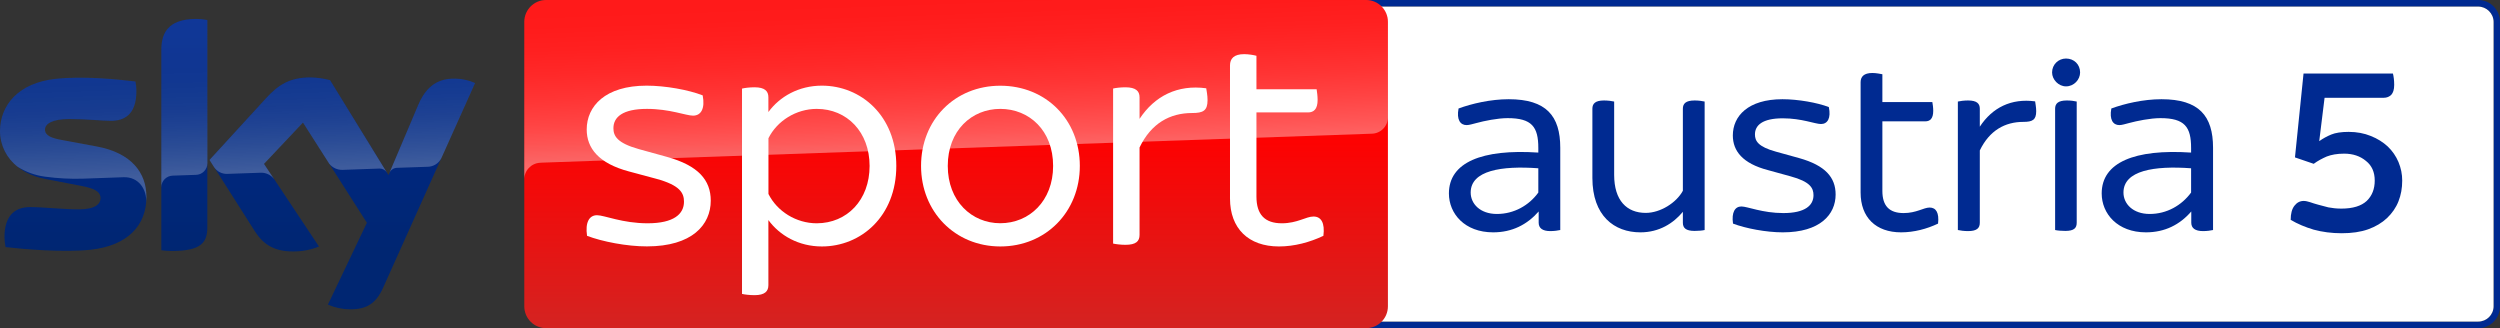
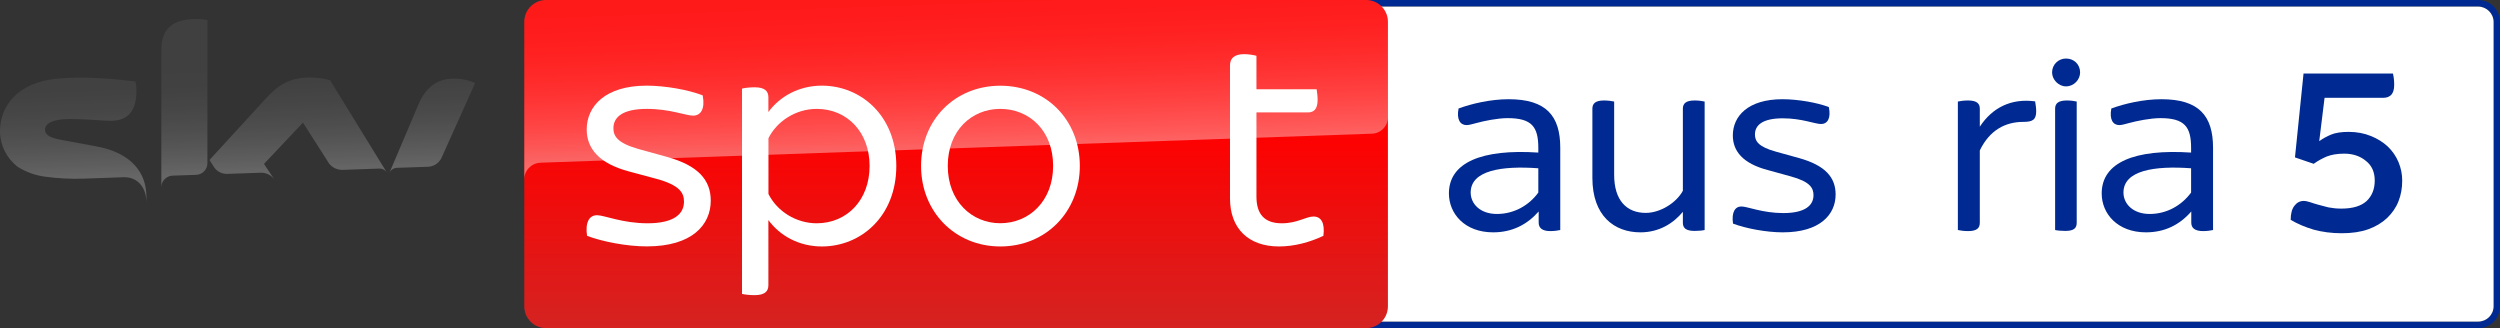
<svg xmlns="http://www.w3.org/2000/svg" version="1.1" id="Livello_1" x="0px" y="0px" viewBox="0 0 3808.951 500" enable-background="new 0 0 3808.951 500" xml:space="preserve">
  <rect x="0" y="0" width="3808.951" height="500" fill="#333333" stroke="none" />
  <g>
    <g>
      <path fill="#002A91" d="M 3775.782,10.059 C 3788.561,10.059 3799.164,20.662 3799.164,33.441 V 466.559 C 3799.164,479.61 3788.561,489.941 3775.782,489.941 H 2077.575 C 2064.796,489.941 2054.459,479.61 2054.459,466.559 V 33.441 C 2054.459,20.662 2064.796,10.059 2077.575,10.059 H 3775.782 M 3775.782,0 H 2077.575 C 2059.356,0 2044.4,15.227 2044.4,33.441 V 466.559 C 2044.4,485.049 2059.356,500 2077.575,500 H 3775.782 C 3794.272,500 3808.951,485.049 3808.951,466.559 V 33.441 C 3808.951,15.227 3794.272,0 3775.782,0" />
-       <path fill="#FFFFFF" d="M 3775.782,10.059 C 3788.561,10.059 3799.164,20.662 3799.164,33.441 V 466.559 C 3799.164,479.61 3788.561,489.941 3775.782,489.941 H 2077.575 C 2064.796,489.941 2054.459,479.61 2054.459,466.559 V 33.441 C 2054.459,20.662 2064.796,10.059 2077.575,10.059 H 3775.782" />
+       <path fill="#FFFFFF" d="M 3775.782,10.059 C 3788.561,10.059 3799.164,20.662 3799.164,33.441 V 466.559 C 3799.164,479.61 3788.561,489.941 3775.782,489.941 H 2077.575 C 2064.796,489.941 2054.459,479.61 2054.459,466.559 C 2054.459,20.662 2064.796,10.059 2077.575,10.059 H 3775.782" />
      <g>
        <path fill="#002A91" d="M 2343.75,293.367 V 256.387 C 2287.742,252.31 2240.707,259.655 2240.707,293.367 2240.707,310.495 2255.115,325.994 2280.673,325.994 2306.775,325.994 2329.613,312.943 2343.75,293.367 M 2377.19,225.123 V 350.461 C 2373.928,351.281 2367.674,352.095 2361.968,352.095 2350.003,352.095 2344.293,347.47 2344.293,339.316 V 322.188 C 2326.622,342.307 2303.783,353.995 2274.962,353.995 2231.462,353.995 2207.533,325.451 2207.533,294.724 2207.533,247.419 2257.835,226.752 2343.75,232.463 V 225.394 C 2343.75,193.311 2333.962,179.989 2296.987,179.989 2281.488,179.989 2260.826,184.337 2249.947,187.328 2243.422,188.962 2238.53,190.591 2234.453,190.591 2224.937,190.591 2218.954,182.437 2222.217,165.309 2242.064,157.964 2270.885,151.168 2298.615,151.168 2355.986,151.168 2377.19,176.726 2377.19,225.123" />
        <path fill="#002A91" d="M 2597.151,154.702 V 350.461 C 2593.888,351.281 2587.634,351.823 2581.923,351.823 2568.33,351.823 2563.981,347.198 2563.981,339.316 V 322.731 C 2549.568,340.13 2528.092,353.995 2499.271,353.995 2459.305,353.995 2426.13,328.713 2426.13,271.072 V 165.581 C 2426.13,157.964 2430.484,153.073 2443.806,153.073 2449.517,153.073 2456.042,153.887 2459.305,154.702 V 266.452 C 2459.305,305.603 2478.604,324.36 2507.425,324.36 2529.721,324.36 2554.193,308.866 2563.981,290.647 V 165.581 C 2563.981,157.964 2568.33,153.073 2581.923,153.073 2587.634,153.073 2593.888,153.887 2597.151,154.702" />
        <path fill="#002A91" d="M 2640.379,340.673 C 2637.931,323.545 2643.371,314.572 2653.159,314.572 2662.404,314.572 2685.242,324.631 2717.054,324.631 2750.224,324.631 2763.003,312.943 2763.003,297.444 2763.003,286.57 2758.106,276.783 2727.928,268.623 L 2693.396,259.107 C 2655.064,249.047 2640.108,230.014 2640.108,206.361 2640.108,176.998 2663.218,151.168 2715.692,151.168 2739.345,151.168 2768.709,156.336 2786.384,163.133 2789.918,179.989 2784.479,188.962 2774.419,188.962 2765.446,188.962 2745.056,180.26 2716.235,180.26 2685.242,180.26 2673.82,190.863 2673.82,204.733 2673.82,214.521 2678.174,223.489 2705.904,231.105 L 2741.25,240.893 C 2780.945,252.038 2796.715,270.257 2796.715,296.358 2796.715,326.808 2773.062,353.995 2716.235,353.995 2690.953,353.995 2659.684,348.018 2640.379,340.673" />
-         <path fill="#002A91" d="M 2952.78,340.673 C 2935.652,348.832 2916.076,353.995 2896.5,353.995 2857.891,353.995 2834.781,331.156 2834.781,293.367 V 125.338 C 2834.781,116.912 2839.673,111.202 2852.723,111.202 2858.434,111.202 2864.959,112.559 2867.951,113.107 V 155.521 H 2944.077 C 2944.62,158.236 2945.44,163.947 2945.44,168.844 2945.44,180.803 2940.543,184.885 2933.204,184.885 H 2867.951 V 290.919 C 2867.951,313.757 2878.553,324.631 2900.306,324.631 2919.882,324.631 2930.755,316.206 2940,316.206 2949.788,316.206 2954.68,324.36 2952.78,340.673" />
        <path fill="#002A91" d="M 3102.319,169.386 C 3102.319,182.708 3096.608,185.7 3082.743,185.7 3054.736,185.7 3031.083,198.75 3016.399,229.2 V 339.316 C 3016.399,347.47 3012.05,352.095 2998.457,352.095 2992.746,352.095 2986.22,351.281 2982.958,350.461 V 154.702 C 2986.22,153.887 2992.746,153.073 2998.457,153.073 3012.05,153.073 3016.399,157.964 3016.399,165.581 V 193.039 C 3035.432,163.947 3064.253,149.539 3100.685,154.43 3100.956,157.15 3102.319,163.133 3102.319,169.386" />
        <path fill="#002A91" d="M 3131.134,350.461 V 165.581 C 3131.134,157.964 3135.488,153.073 3149.081,153.073 3154.793,153.073 3160.775,153.887 3164.037,154.702 V 339.316 C 3164.037,347.47 3159.955,351.823 3146.633,351.823 3140.922,351.823 3134.397,351.281 3131.134,350.461 M 3126.514,110.387 C 3126.514,98.151 3136.302,89.177 3147.724,89.177 3159.955,89.177 3169.2,98.151 3169.2,110.387 3169.2,121.261 3159.955,131.592 3147.724,131.592 3136.302,131.592 3126.514,121.261 3126.514,110.387" />
        <path fill="#002A91" d="M 3338.315,293.367 V 256.387 C 3282.307,252.31 3235.268,259.655 3235.268,293.367 3235.268,310.495 3249.681,325.994 3275.239,325.994 3301.34,325.994 3323.907,312.943 3338.315,293.367 M 3371.756,225.123 V 350.461 C 3368.494,351.281 3362.24,352.095 3356.534,352.095 3344.298,352.095 3338.587,347.47 3338.587,339.316 V 322.188 C 3321.188,342.307 3298.349,353.995 3269.528,353.995 3226.028,353.995 3202.098,325.451 3202.098,294.724 3202.098,247.419 3252.401,226.752 3338.315,232.463 V 225.394 C 3338.315,193.311 3328.527,179.989 3291.552,179.989 3276.053,179.989 3255.392,184.337 3244.241,187.328 3237.988,188.962 3232.825,190.591 3229.014,190.591 3219.503,190.591 3213.52,182.437 3216.783,165.309 3236.63,157.964 3265.451,151.168 3293.181,151.168 3350.552,151.168 3371.756,176.726 3371.756,225.123" />
        <path fill="#002A91" d="M 3567.776,355.358 C 3552.272,355.358 3538.178,353.452 3525.127,349.918 3512.337,346.113 3500.644,341.216 3490.047,334.967 3490.047,325.451 3491.926,318.383 3495.737,313.486 3499.548,308.589 3504.194,306.146 3509.884,306.146 3512.859,306.146 3516.148,306.961 3519.646,308.047 3523.195,309.409 3527.267,310.495 3531.913,311.857 3536.507,313.215 3541.675,314.572 3547.418,315.934 3553.108,317.02 3559.633,317.835 3567.254,317.835 3584.899,317.835 3597.688,313.758 3605.884,306.146 3614.028,298.259 3618.1,287.928 3618.1,275.149 3618.1,262.369 3613.767,252.31 3604.788,245.242 3596.07,237.902 3584.899,234.097 3571.587,234.097 3560.729,234.097 3552.011,235.725 3544.964,238.445 3538.178,241.436 3531.339,244.97 3525.127,249.59 L 3496.572,239.802 3509.623,112.016 H 3645.819 C 3646.915,116.37 3647.751,122.347 3647.751,129.42 3647.751,136.488 3646.08,141.38 3643.365,144.371 3640.39,147.362 3636.579,148.996 3631.672,148.996 H 3541.675 L 3533.532,215.064 C 3539.222,210.987 3545.225,207.724 3551.75,205.004 3558.276,202.284 3567.254,200.927 3578.374,200.927 3590.902,200.927 3602.073,203.099 3612.096,207.176 3622.432,211.258 3630.889,216.692 3637.936,223.218 3645.036,230.014 3650.465,237.902 3654.276,246.876 3658.087,256.116 3659.966,265.361 3659.966,275.149 3659.966,286.571 3658.087,297.173 3654.276,306.689 3650.465,316.477 3644.462,324.908 3636.84,332.248 3628.958,339.587 3619.457,345.298 3608.024,349.375 3596.592,353.452 3583.019,355.358 3567.776,355.358" />
      </g>
    </g>
    <g>
      <linearGradient id="Plinth_2_" gradientUnits="userSpaceOnUse" x1="1456.658" y1="198" x2="1456.658" y2="698" gradientTransform="matrix(1 0 0 1 0 -198)">
        <stop offset="0.4" style="stop-color:#FF0000" />
        <stop offset="1" style="stop-color:#D42321" />
      </linearGradient>
      <path id="Plinth_1_" fill="url(#Plinth_2_)" d="M832.1,0h1249.2c18.4,0,33.3,14.9,33.3,33.3v433.4c0,18.4-14.9,33.3-33.3,33.3    H832.1c-18.4,0-33.3-14.9-33.3-33.3V33.3C798.8,14.9,813.7,0,832.1,0z" />
      <linearGradient id="p40_2_" gradientUnits="userSpaceOnUse" x1="1459.466" y1="431.728" x2="1450.769" y2="182.675" gradientTransform="matrix(1 0 0 1 0 -198)">
        <stop offset="0" style="stop-color:#FFFFFF" />
        <stop offset="0.12" style="stop-color:#FFFFFF;stop-opacity:0.835" />
        <stop offset="0.269" style="stop-color:#FFFFFF;stop-opacity:0.658" />
        <stop offset="0.419" style="stop-color:#FFFFFF;stop-opacity:0.511" />
        <stop offset="0.568" style="stop-color:#FFFFFF;stop-opacity:0.397" />
        <stop offset="0.716" style="stop-color:#FFFFFF;stop-opacity:0.315" />
        <stop offset="0.86" style="stop-color:#FFFFFF;stop-opacity:0.266" />
        <stop offset="1" style="stop-color:#FFFFFF;stop-opacity:0.25" />
      </linearGradient>
      <path id="p40_1_" opacity="0.4" fill="url(#p40_2_)" enable-background="new    " d="M822.8,248c0,0,1.1-0.1,3.2-0.2    c98.6-3.5,1263.7-44.1,1263.7-44.1c13.9-0.1,25-11.5,24.9-25.3V33.3c0-18.4-14.9-33.3-33.3-33.3H832.1    c-18.4,0-33.3,14.9-33.3,33.3V274C798.4,260.3,809.1,248.7,822.8,248z" />
      <linearGradient id="Sky_Logo_2_" gradientUnits="userSpaceOnUse" x1="361.923" y1="226.806" x2="361.923" y2="669.22" gradientTransform="matrix(1 0 0 1 0 -198)">
        <stop offset="0" style="stop-color:#002A91" />
        <stop offset="0.8" style="stop-color:#002672" />
      </linearGradient>
-       <path id="Sky_Logo_1_" fill="url(#Sky_Logo_2_)" d="M499.6,464.1c10.5,4.6,21.8,7.1,33.2,7.1c26.1,0.6,40.4-9.4,50.9-32.8    l140.1-311.9c-9.1-4.1-19-6.4-29-6.7c-18.1-0.4-42.3,3.3-57.6,40.1l-45.3,106.8l-89-144.6c-9.8-2.6-19.9-4-30-4.2    c-31.5,0-49,11.5-67.2,31.3l-86.5,94.4L388.7,353c12.9,19.9,29.8,30.1,57.3,30.1c13.7,0.2,27.3-2.3,40-7.5l-83.8-126l59.4-62.9    L559,339.4L499.6,464.1z M315.9,346.2c0,23-9,36.2-54,36.2c-5.4,0-10.8-0.4-16.1-1.1V76.2c0-23.2,7.9-47.4,53.2-47.4    c5.7,0,11.4,0.6,16.9,1.7V346.2z M223.1,300.1c0,43-28.1,74.2-85.1,80.4c-41.3,4.4-101.1-0.8-129.5-4c-1-4.9-1.6-9.9-1.7-15    c0-37.4,20.2-46,39.2-46c19.8,0,50.9,3.5,74,3.5c25.5,0,33.2-8.6,33.2-16.9c0-10.7-10.2-15.2-30-19L69,272.7    c-45-8.6-69-39.7-69-72.7c0-40.1,28.4-73.6,84.3-79.8c42.3-4.6,93.8,0.6,122,4c1,4.7,1.5,9.5,1.5,14.4c0,37.4-19.8,45.5-38.8,45.5    c-14.6,0-37.3-2.7-63.2-2.7c-26.3,0-37.3,7.3-37.3,16.1c0,9.4,10.4,13.2,26.9,16.1l51.7,9.6C200.2,232.9,223.1,263.1,223.1,300.1z    " />
      <linearGradient id="s25_2_" gradientUnits="userSpaceOnUse" x1="365.45" y1="461.248" x2="359.6" y2="293.751" gradientTransform="matrix(1 0 0 1 0 -198)">
        <stop offset="0" style="stop-color:#FFFFFF" />
        <stop offset="0.12" style="stop-color:#FFFFFF;stop-opacity:0.835" />
        <stop offset="0.269" style="stop-color:#FFFFFF;stop-opacity:0.658" />
        <stop offset="0.419" style="stop-color:#FFFFFF;stop-opacity:0.511" />
        <stop offset="0.568" style="stop-color:#FFFFFF;stop-opacity:0.397" />
        <stop offset="0.716" style="stop-color:#FFFFFF;stop-opacity:0.315" />
        <stop offset="0.86" style="stop-color:#FFFFFF;stop-opacity:0.266" />
        <stop offset="1" style="stop-color:#FFFFFF;stop-opacity:0.25" />
      </linearGradient>
      <path id="s25_1_" opacity="0.25" fill="url(#s25_2_)" enable-background="new    " d="M723.9,126.5l-51.3,114.2    c-4,8.2-12.3,13.4-21.4,13.4l-46.8,1.6c-5.1,0.3-9.6,3.7-11.4,8.5v-0.1l44.2-104.2c15.4-36.8,39.6-40.5,57.6-40.1    C704.9,120.1,714.7,122.4,723.9,126.5z M589.5,263l-86.6-140.8c-9.8-2.6-19.9-4-30-4.2c-31.5,0-49,11.5-67.2,31.3l-86.5,94.4    l6.9,10.9c4.5,6.8,12.3,10.7,20.5,10.3c4.1-0.1,45.9-1.6,49.3-1.7c8.5-0.7,16.7,3,21.8,9.8l0,0l-15.5-23.3l59.4-62.9l39.9,62.5    l0,0c4.9,6.2,12.5,9.7,20.4,9.5c2.1-0.1,54.3-1.9,56.7-2C583,256.8,587.2,259.2,589.5,263L589.5,263z M299,28.9    c-45.3,0-53.2,24.2-53.2,47.4v209c0-9.6,7.7-17.4,17.3-17.7l35.1-1.2c9.8,0,17.8-8,17.8-17.8l0,0v-218    C310.3,29.4,304.7,28.8,299,28.9z M147.2,223.1l-51.7-9.6c-16.5-2.9-26.9-6.7-26.9-16.1c0-8.8,11-16.1,37.3-16.1    c25.9,0,48.6,2.7,63.2,2.7c19,0,38.8-8.1,38.8-45.5c0-4.8-0.5-9.7-1.5-14.4c-28.2-3.5-79.7-8.6-122-4C28.4,126.3,0,159.9,0,199.9    c0.1,21.4,10.2,41.6,27.3,54.5c12.6,7.8,26.8,12.9,41.5,14.8c19.2,2.6,38.5,3.6,57.8,3c6.1-0.2,51.7-1.8,61.7-2.2    c23.1-0.8,35.7,18.9,34.4,38.7c0-0.3,0-0.5,0.1-0.8v-0.2c0.2-2.6,0.3-5.2,0.3-7.8C223.1,263.1,200.2,232.9,147.2,223.1z" />
      <path fill="#FFFFFF" d="M894.4,359.3c-3-20.6,3.4-31.4,15.2-31.4c11.2,0,38.7,12.3,77,12.3c40.3,0,55.5-14.3,55.5-32.9    c0-13.2-5.9-25-42.2-34.9l-41.7-11.2c-46.1-12.3-64.3-35.4-64.3-63.9c0-35.3,28-66.8,91.3-66.8c28.5,0,63.9,6.4,85.4,14.8    c3.9,20.1-2.5,30.9-14.7,30.9c-10.8,0-35.3-10.3-70.2-10.3c-37.3,0-51.1,12.7-51.1,29.4c0,11.7,5.4,22.6,38.8,31.9l42.7,11.8    c47.7,13.2,66.8,35.3,66.8,66.7c0,36.9-28.5,69.7-97.2,69.7C955.3,375.5,917.4,368.1,894.4,359.3" />
      <path fill="#FFFFFF" d="M1365.6,252.8c0,77-54,122.7-113.4,122.7c-35.3,0-64.3-16.7-81.5-40.2v99.2c0,9.3-5.4,15.2-21.1,15.2    c-7.9,0-15.2-1-19.1-1.9V135c3.9-1,11.2-2,19.1-2c15.7,0,21.1,5.9,21.1,15.2v22.5c17.2-23.5,46.2-40.2,81.5-40.2    C1311.6,130.5,1365.6,176.2,1365.6,252.8 M1324.9,252.8c0-51.5-34.3-86.9-80.5-86.9c-31.4,0-60.4,18.2-73.6,44.7v84.9    c13.2,26.5,42.2,44.7,73.6,44.7C1290.5,340.1,1324.9,304.8,1324.9,252.8" />
      <path fill="#FFFFFF" d="M1403.3,252.8c0-70.2,51.5-122.2,120.7-122.2c69.7,0,121.2,52,121.2,122.2c0,69.7-51.5,122.7-121.2,122.7    C1454.8,375.4,1403.3,322.4,1403.3,252.8 M1604.5,252.8c0-54-36.4-86.9-80.5-86.9c-43.6,0-80,32.9-80,86.9    c0,53.5,36.4,87.3,80,87.3C1568.1,340.1,1604.5,306.3,1604.5,252.8" />
-       <path fill="#FFFFFF" d="M1839.8,152.6c0,16.2-6.8,19.6-23.6,19.6c-33.8,0-62.3,15.7-80,52.5v133.1c0,9.8-5.4,15.2-21.6,15.2    c-6.9,0-14.8-1-18.7-1.9V134.9c3.9-1,11.7-1.9,18.7-1.9c16.1,0,21.6,5.9,21.6,15.2v32.9c23-34.9,57.9-52.5,101.6-46.6    C1838.3,137.9,1839.8,145.3,1839.8,152.6" />
      <path fill="#FFFFFF" d="M2016.3,359.3c-20.6,9.8-44.2,16.2-67.7,16.2c-46.6,0-74.6-27.5-74.6-73.1V99.7c0-10.3,5.9-17.2,21.6-17.2    c6.8,0,14.7,1.4,18.7,2.5v51h91.7c0.5,3.4,1.5,10.3,1.5,16.2c0,14.2-5.9,19.1-14.7,19.1h-78.5v128.2c0,27.4,12.7,40.7,38.7,40.7    c23.6,0,36.8-10.3,48.1-10.3C2012.9,329.8,2018.8,339.6,2016.3,359.3" />
    </g>
  </g>
</svg>